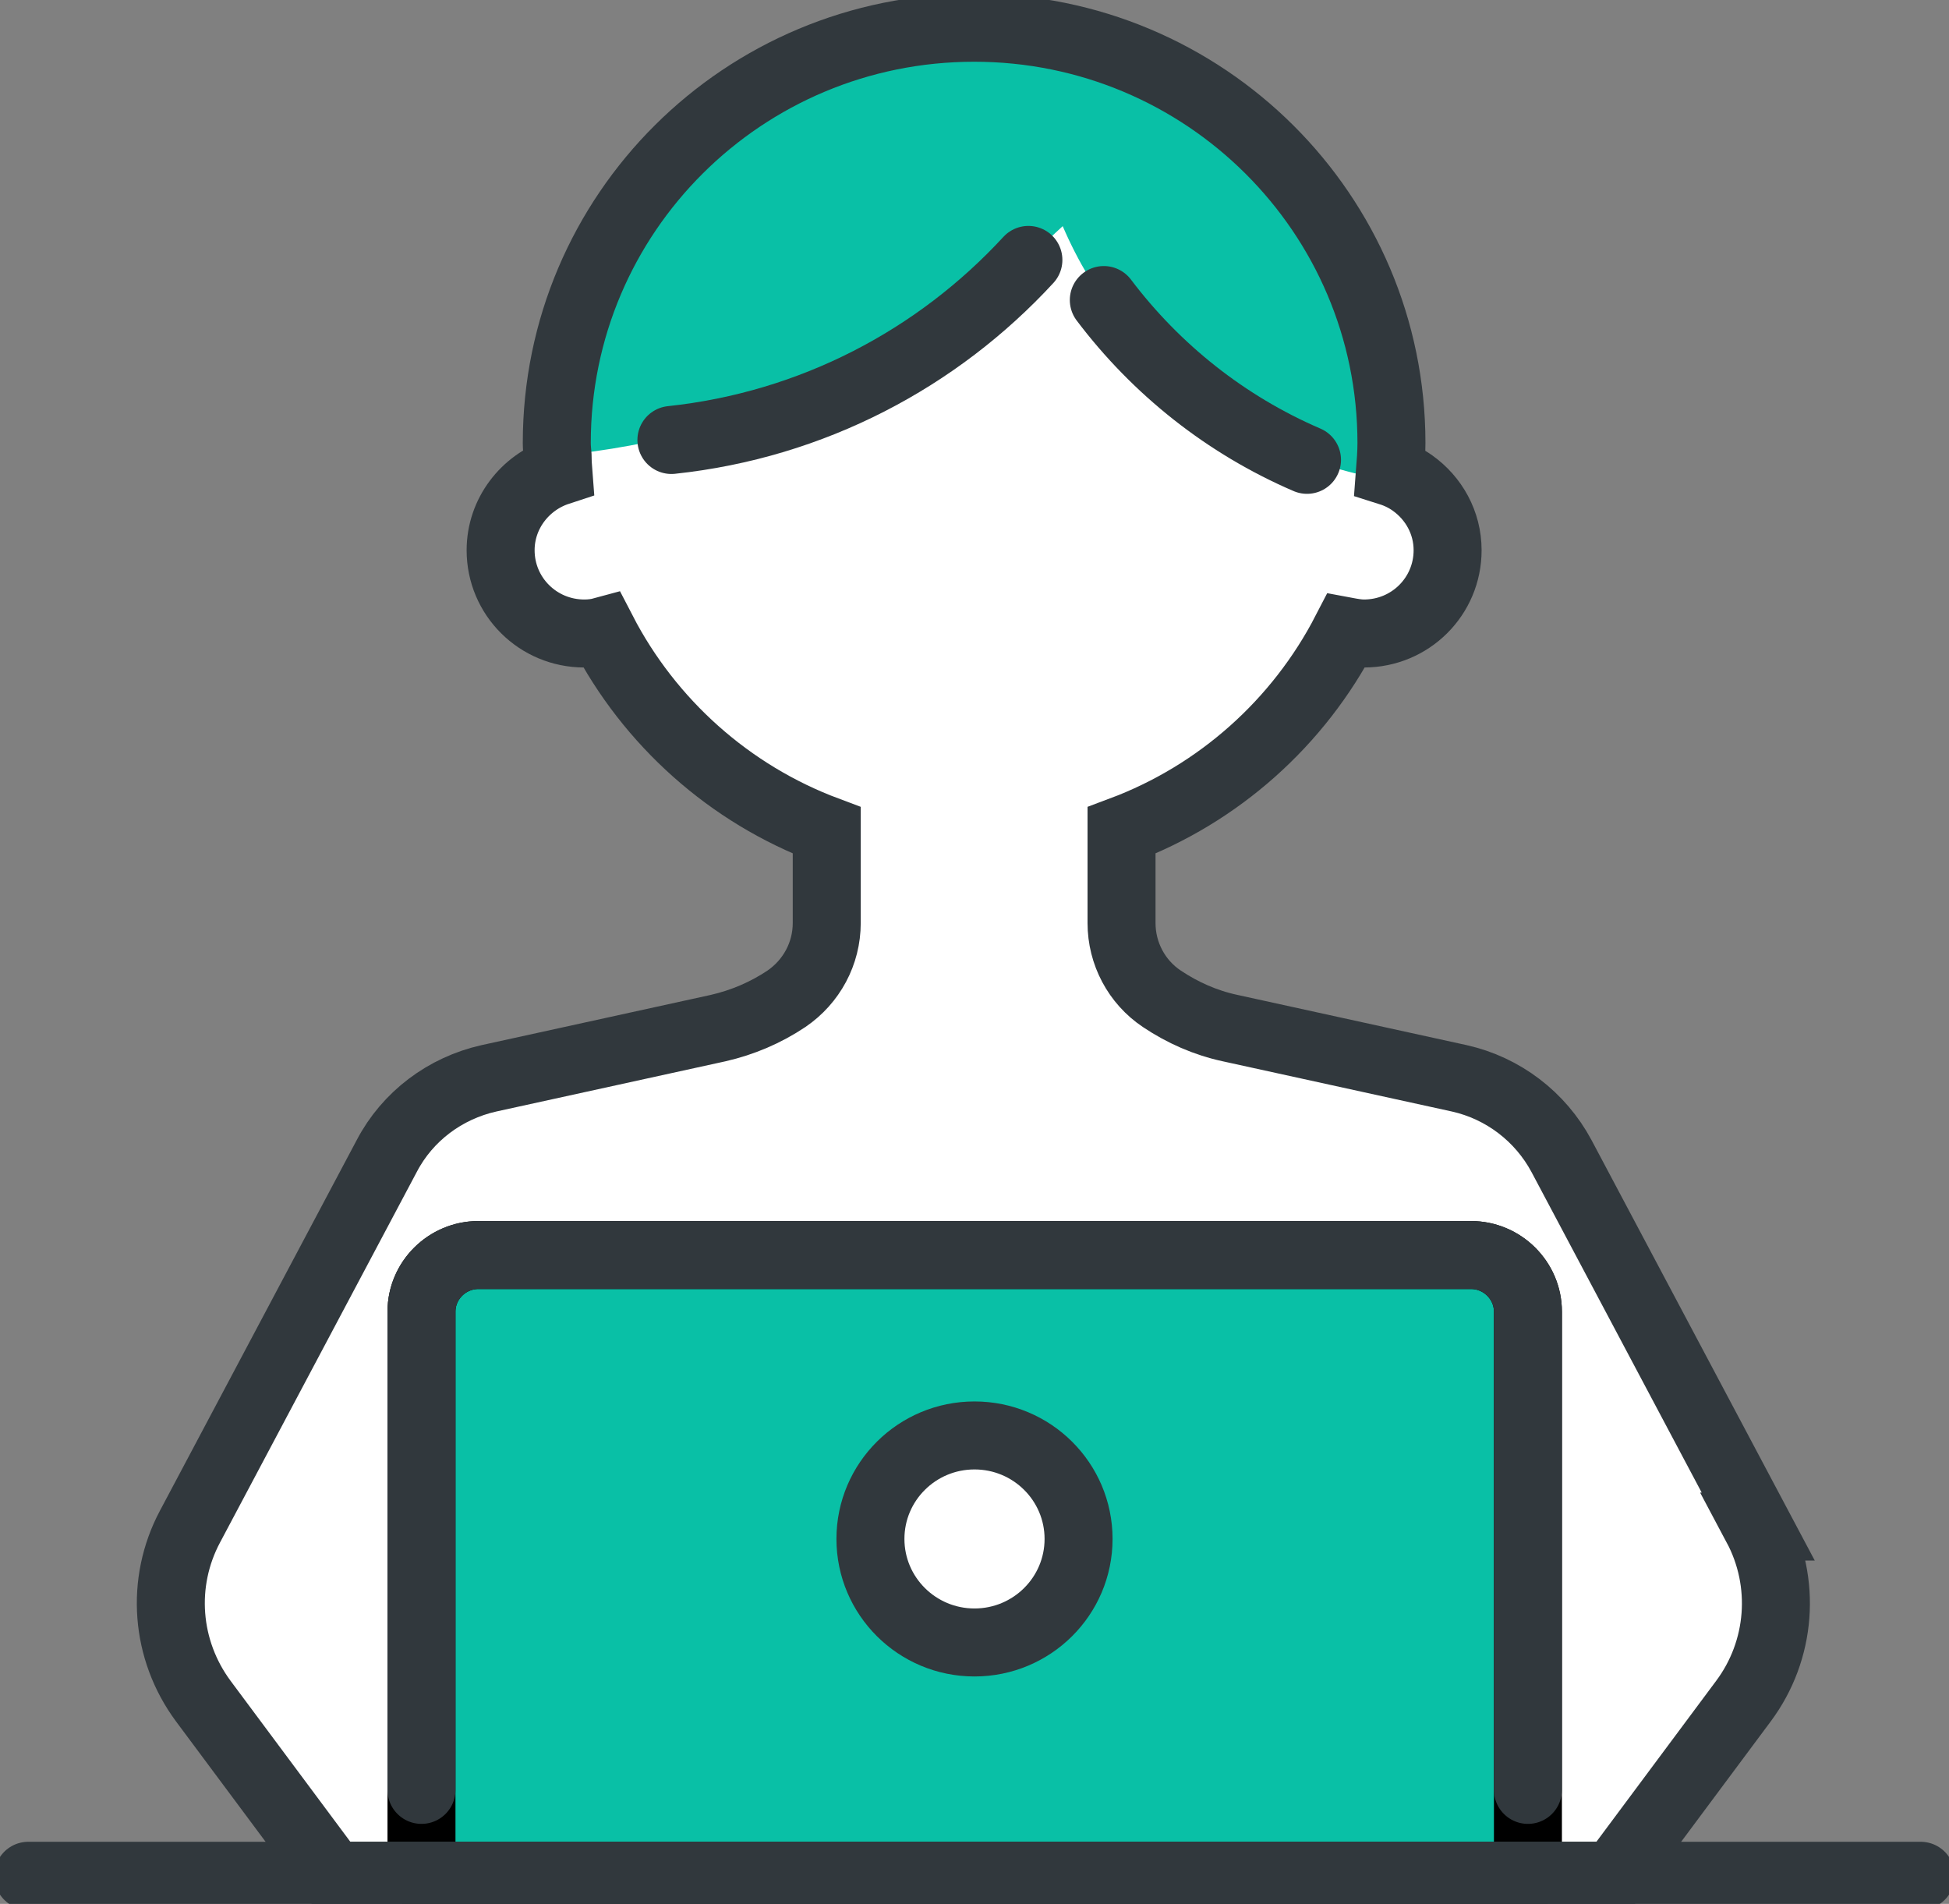
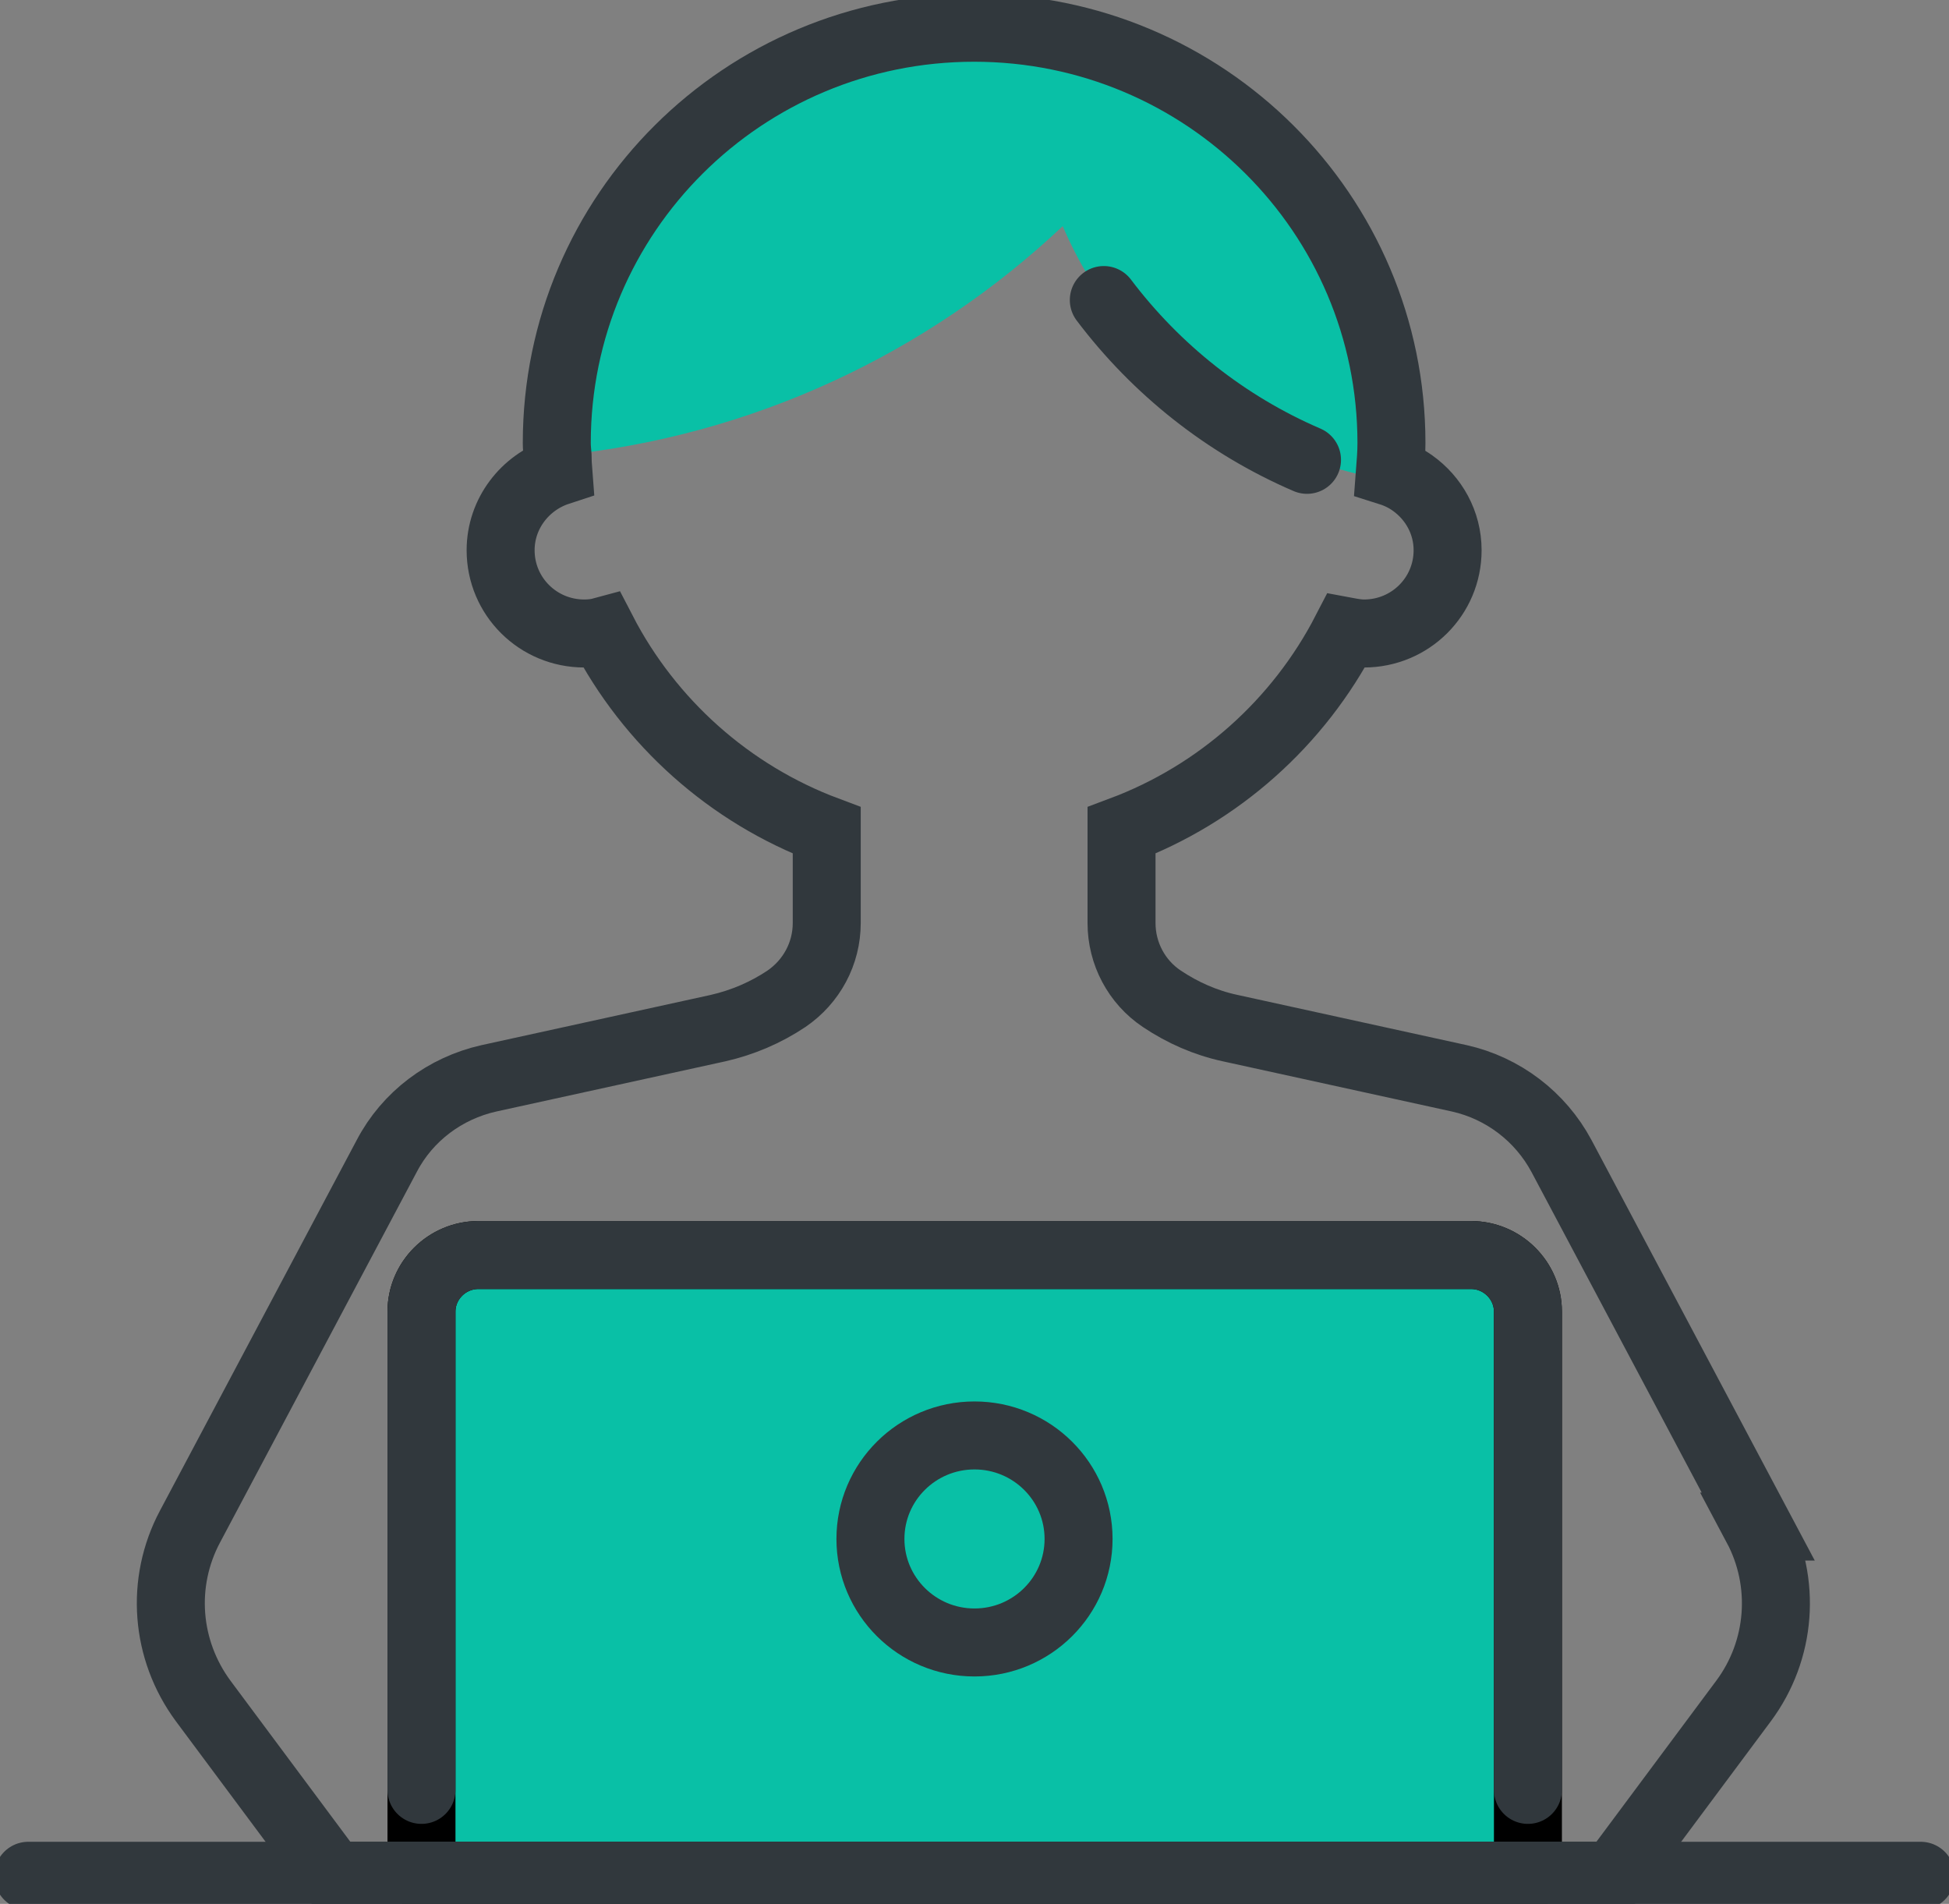
<svg xmlns="http://www.w3.org/2000/svg" width="43" height="42" viewBox="0 0 43 42" fill="none">
  <rect x="0" y="0" width="43" height="42" fill="#808080" stroke="none" />
  <g clip-path="url(#clip0_135_4716)">
-     <path d="M38.791 33.676L34.45 25.501C33.984 24.632 33.161 24.004 32.196 23.788L27.139 22.68C26.598 22.564 26.091 22.34 25.634 22.034C25.076 21.662 24.744 21.033 24.744 20.363V18.319C26.89 17.517 28.653 15.936 29.692 13.925C29.826 13.95 29.959 13.975 30.092 13.975C31.115 13.975 31.938 13.156 31.938 12.138C31.938 11.526 31.63 10.988 31.165 10.657C31.015 10.55 30.849 10.467 30.666 10.409C30.682 10.202 30.699 9.987 30.699 9.772C30.699 4.716 26.582 0.612 21.492 0.612C16.401 0.612 12.284 4.708 12.284 9.772C12.284 9.863 12.293 9.954 12.301 10.045C12.301 10.161 12.309 10.285 12.318 10.401C11.586 10.641 11.045 11.327 11.045 12.138C11.045 13.156 11.869 13.975 12.892 13.975C13.033 13.975 13.166 13.959 13.291 13.925C14.331 15.936 16.094 17.517 18.24 18.319V20.363C18.24 21.033 17.907 21.654 17.35 22.034C16.892 22.34 16.385 22.556 15.844 22.68L10.787 23.788C9.823 24.004 8.991 24.624 8.533 25.501L4.192 33.676C3.535 34.909 3.651 36.398 4.483 37.524L7.352 41.379H35.598L38.467 37.524C39.299 36.407 39.415 34.909 38.758 33.676H38.791Z" fill="white" />
    <path d="M9.299 41.38V28.935C9.299 28.248 9.864 27.686 10.555 27.686H32.454C33.144 27.686 33.71 28.248 33.71 28.935V41.38H9.299Z" fill="#09C0A6" stroke="black" stroke-width="1.5" stroke-linecap="round" stroke-linejoin="round" />
-     <path d="M21.5 36.233C22.768 36.233 23.796 35.21 23.796 33.949C23.796 32.688 22.768 31.666 21.5 31.666C20.232 31.666 19.204 32.688 19.204 33.949C19.204 35.21 20.232 36.233 21.5 36.233Z" fill="white" />
    <path d="M21.5 0.621C16.418 0.621 12.293 4.716 12.293 9.78C12.293 9.871 12.301 9.962 12.309 10.053C16.61 9.631 20.477 7.786 23.446 4.989C24.769 8.067 27.688 10.293 31.165 10.665C31.015 10.558 30.849 10.475 30.666 10.417C30.682 10.21 30.699 9.995 30.699 9.78C30.699 4.725 26.582 0.621 21.492 0.621H21.5Z" fill="#09C0A6" />
-     <path d="M14.813 9.706C17.924 9.375 20.685 7.91 22.689 5.734" stroke="#31383D" stroke-width="1.5" stroke-linecap="round" stroke-linejoin="round" />
    <path d="M28.836 10.144C27.048 9.375 25.509 8.15 24.353 6.619" stroke="#31383D" stroke-width="1.5" stroke-linecap="round" stroke-linejoin="round" />
    <path d="M38.791 33.676L34.45 25.501C33.984 24.632 33.161 24.004 32.196 23.788L27.139 22.68C26.598 22.564 26.091 22.34 25.634 22.034C25.076 21.662 24.744 21.033 24.744 20.363V18.319C26.89 17.517 28.653 15.936 29.692 13.925C29.826 13.95 29.959 13.975 30.092 13.975C31.115 13.975 31.938 13.156 31.938 12.138C31.938 11.526 31.63 10.988 31.165 10.657C31.015 10.55 30.849 10.467 30.666 10.409C30.682 10.202 30.699 9.987 30.699 9.772C30.699 4.716 26.582 0.612 21.492 0.612C16.401 0.612 12.284 4.708 12.284 9.772C12.284 9.863 12.293 9.954 12.301 10.045C12.301 10.161 12.309 10.285 12.318 10.401C11.586 10.641 11.045 11.327 11.045 12.138C11.045 13.156 11.869 13.975 12.892 13.975C13.033 13.975 13.166 13.959 13.291 13.925C14.331 15.936 16.094 17.517 18.24 18.319V20.363C18.24 21.033 17.907 21.654 17.35 22.034C16.892 22.34 16.385 22.556 15.844 22.68L10.787 23.788C9.823 24.004 8.991 24.624 8.533 25.501L4.192 33.676C3.535 34.909 3.651 36.398 4.483 37.524L7.352 41.379H35.598L38.467 37.524C39.299 36.407 39.415 34.909 38.758 33.676H38.791Z" stroke="#31383D" stroke-width="1.5" stroke-miterlimit="10" />
    <path d="M0.624 41.38H42.376" stroke="#31383D" stroke-width="1.5" stroke-linecap="round" stroke-linejoin="round" />
    <path d="M9.299 39.485V28.935C9.299 28.248 9.864 27.686 10.555 27.686H32.454C33.144 27.686 33.71 28.248 33.71 28.935V39.485" stroke="#31383D" stroke-width="1.5" stroke-linecap="round" stroke-linejoin="round" />
    <path d="M21.5 36.233C22.768 36.233 23.796 35.21 23.796 33.949C23.796 32.688 22.768 31.666 21.5 31.666C20.232 31.666 19.204 32.688 19.204 33.949C19.204 35.21 20.232 36.233 21.5 36.233Z" stroke="#31383D" stroke-width="1.5" stroke-linecap="round" stroke-linejoin="round" />
  </g>
  <defs>
    <clipPath id="clip0_135_4716">
      <rect width="43" height="42" fill="white" />
    </clipPath>
  </defs>
</svg>